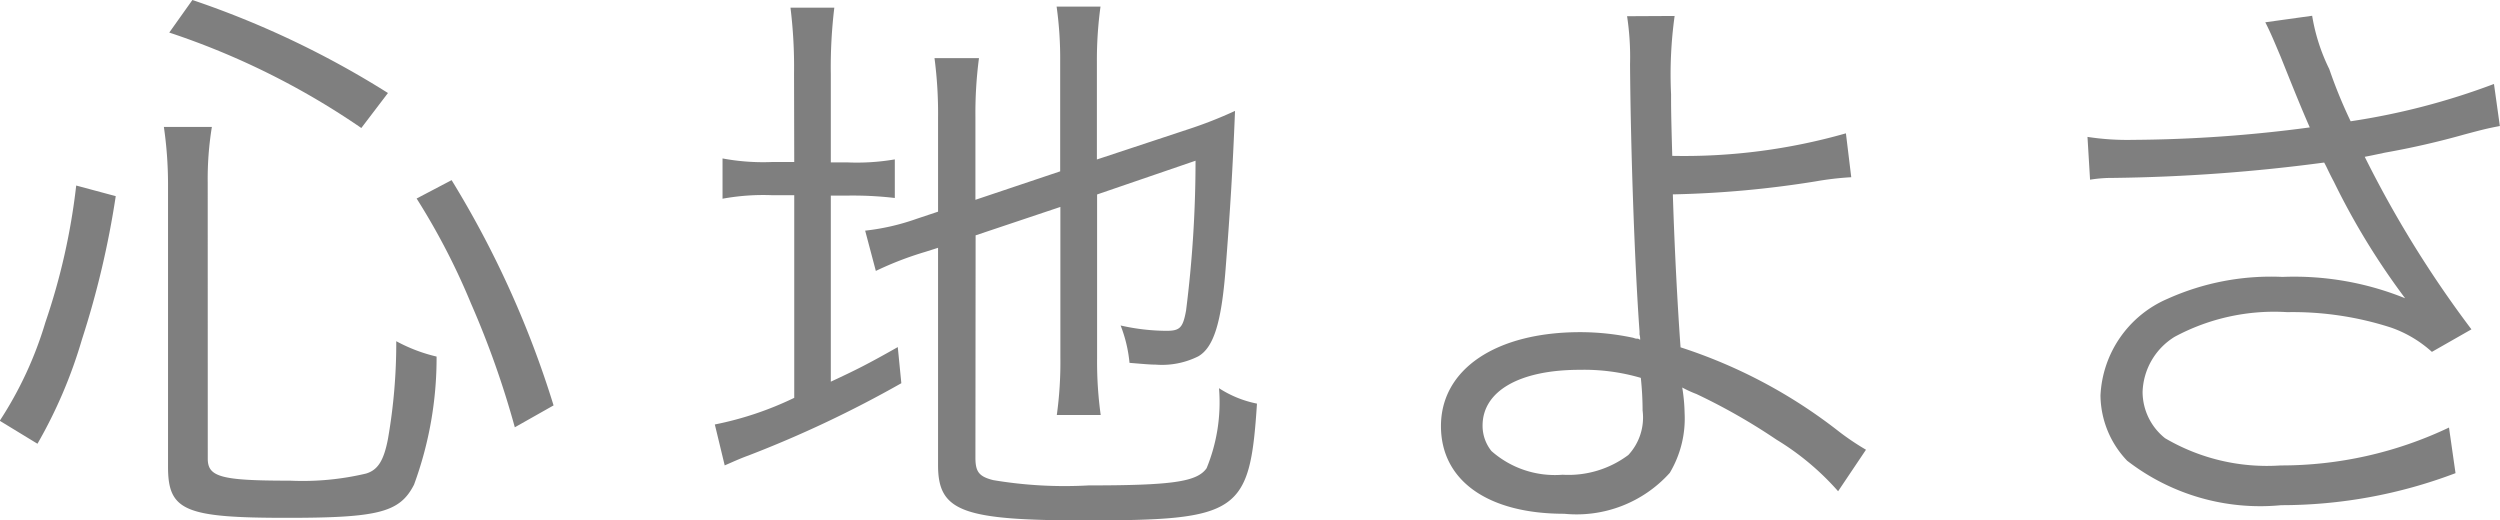
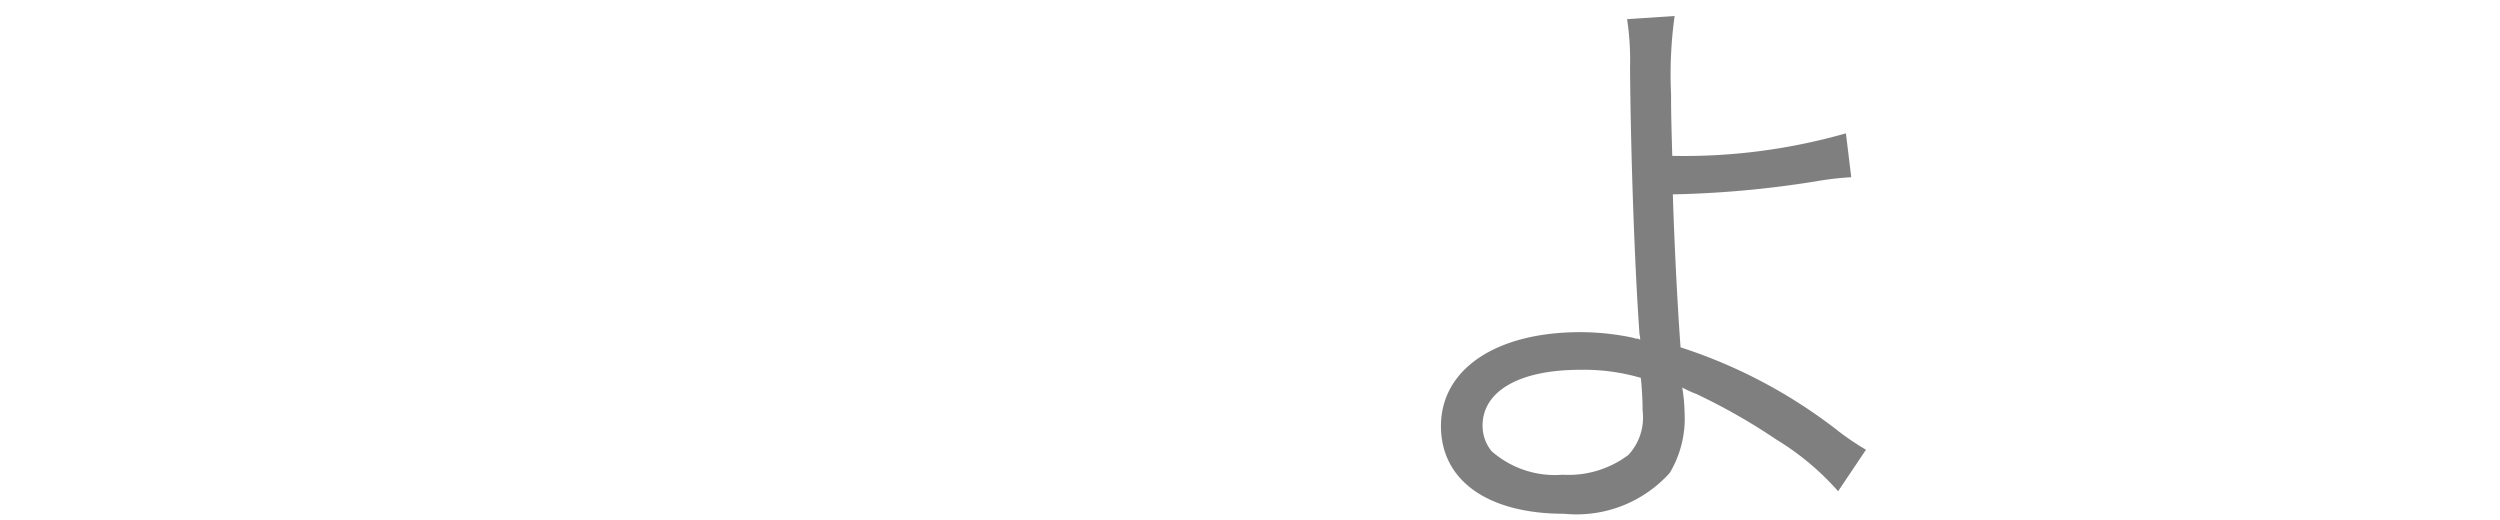
<svg xmlns="http://www.w3.org/2000/svg" width="50.586" height="10.53" viewBox="0 0 50.586 10.53">
  <g id="心地よさ" transform="translate(-263.205 -729.691)" style="isolation: isolate">
    <g id="Group_2773" data-name="Group 2773" style="isolation: isolate">
-       <path id="Path_12780" data-name="Path 12780" d="M263.2,738.205a7.6,7.6,0,0,0,.923-1.99,13.131,13.131,0,0,0,.624-2.77l.8.215a18.265,18.265,0,0,1-.684,2.9,9.656,9.656,0,0,1-.9,2.11Zm4.209.768c0,.372.276.444,1.667.444a5.561,5.561,0,0,0,1.536-.144c.24-.072.359-.264.443-.7a11.262,11.262,0,0,0,.168-1.978,3.287,3.287,0,0,0,.816.311,7.428,7.428,0,0,1-.456,2.591c-.288.564-.719.672-2.578.672-2.063,0-2.4-.144-2.4-1.032V733.4a8.1,8.1,0,0,0-.084-1.14h.971a6.538,6.538,0,0,0-.084,1.127Zm3.107-6.692a15.434,15.434,0,0,0-3.886-1.931l.468-.659a18.57,18.57,0,0,1,3.957,1.882Zm3.106,6.056a18.4,18.4,0,0,0-.887-2.506,13.832,13.832,0,0,0-1.1-2.123l.708-.372a19.906,19.906,0,0,1,2.063,4.558Z" fill="#7f7f7f" />
-       <path id="Path_12781" data-name="Path 12781" d="M279.272,731.178a9.837,9.837,0,0,0-.072-1.332h.887a10.044,10.044,0,0,0-.071,1.344v1.787h.335a4.519,4.519,0,0,0,.96-.061v.781a7.3,7.3,0,0,0-.972-.048h-.323v3.765c.515-.24.731-.347,1.355-.7l.072.731a23.071,23.071,0,0,1-3.094,1.463c-.168.06-.349.144-.48.2l-.2-.828a6.679,6.679,0,0,0,1.607-.539v-4.1h-.444a4.561,4.561,0,0,0-1.007.071v-.815a4.48,4.48,0,0,0,1.007.072h.444Zm3.67,7.771c0,.289.072.384.36.457a8.734,8.734,0,0,0,1.931.107c1.691,0,2.194-.072,2.387-.348a3.51,3.51,0,0,0,.251-1.619,2.2,2.2,0,0,0,.768.312c-.144,2.218-.36,2.363-3.478,2.363-2.483,0-2.975-.181-2.975-1.116v-4.4l-.264.084a6.749,6.749,0,0,0-.995.384l-.216-.815a4.607,4.607,0,0,0,1.043-.24l.432-.144v-1.883a8.568,8.568,0,0,0-.072-1.224h.9a8.532,8.532,0,0,0-.072,1.188v1.679l1.715-.576v-2.218a7.548,7.548,0,0,0-.072-1.115h.888a7.944,7.944,0,0,0-.073,1.126v1.967l1.847-.611a8.584,8.584,0,0,0,.948-.372c-.048,1.2-.1,2.039-.192,3.215-.084,1.067-.24,1.571-.551,1.751a1.641,1.641,0,0,1-.864.168c-.108,0-.252-.013-.528-.036a2.794,2.794,0,0,0-.18-.756,4.294,4.294,0,0,0,.924.108c.276,0,.336-.06.4-.408a24.162,24.162,0,0,0,.192-3.034l-1.992.683v3.311a7.846,7.846,0,0,0,.073,1.151h-.888a7.813,7.813,0,0,0,.072-1.164v-3.046l-1.715.575Z" fill="#7f7f7f" />
-       <path id="Path_12782" data-name="Path 12782" d="M297.09,730.014a8.6,8.6,0,0,0-.072,1.583c0,.265,0,.4.024,1.248a11.934,11.934,0,0,0,3.514-.456l.108.888a6.169,6.169,0,0,0-.72.084,20.7,20.7,0,0,1-2.89.263c.036,1.163.1,2.327.156,3.095a10.363,10.363,0,0,1,3.2,1.7,5.191,5.191,0,0,0,.552.372l-.564.84a5.371,5.371,0,0,0-1.247-1.044,12.223,12.223,0,0,0-1.619-.923,2.264,2.264,0,0,1-.288-.132,3.563,3.563,0,0,1,.048.516,2.146,2.146,0,0,1-.3,1.211,2.535,2.535,0,0,1-2.135.828c-1.547,0-2.495-.672-2.495-1.775,0-1.152,1.116-1.9,2.819-1.9a5.163,5.163,0,0,1,1.043.108c.06.011.06.024.108.024.024,0,.024,0,.06.023a.329.329,0,0,0-.012-.107V736.4c-.1-1.379-.18-3.7-.192-5.409a5.516,5.516,0,0,0-.06-.972Zm-1.919,7.16c-1.223,0-1.967.432-1.967,1.128a.816.816,0,0,0,.18.516,1.938,1.938,0,0,0,1.439.479,2.022,2.022,0,0,0,1.331-.4,1.115,1.115,0,0,0,.288-.9,6.418,6.418,0,0,0-.036-.66A4.082,4.082,0,0,0,295.171,737.174Z" fill="#7f7f7f" />
-       <path id="Path_12783" data-name="Path 12783" d="M305.444,732.461a5.264,5.264,0,0,0,.924.06,27.99,27.99,0,0,0,3.574-.252c-.18-.407-.372-.888-.588-1.427-.132-.312-.2-.48-.312-.7l.948-.132a3.843,3.843,0,0,0,.347,1.08,9.8,9.8,0,0,0,.432,1.055,14.1,14.1,0,0,0,2.9-.755l.119.851c-.252.048-.347.072-.707.168a16.569,16.569,0,0,1-1.619.371c-.288.061-.288.061-.408.084a22.205,22.205,0,0,0,2.159,3.491l-.8.456a2.417,2.417,0,0,0-.828-.492,6.473,6.473,0,0,0-2.1-.312,4.25,4.25,0,0,0-2.279.5,1.36,1.36,0,0,0-.647,1.115,1.2,1.2,0,0,0,.455.936,4.071,4.071,0,0,0,2.339.551,7.9,7.9,0,0,0,3.406-.767l.132.923a9.938,9.938,0,0,1-3.526.648,4.4,4.4,0,0,1-3.119-.9,1.939,1.939,0,0,1-.539-1.32,2.242,2.242,0,0,1,1.355-1.955,5.1,5.1,0,0,1,2.327-.444,5.982,5.982,0,0,1,2.482.432,14.57,14.57,0,0,1-1.438-2.351c-.133-.252-.133-.275-.2-.395a35.3,35.3,0,0,1-4.269.311,2.748,2.748,0,0,0-.468.036Z" fill="#7f7f7f" />
+       <path id="Path_12782" data-name="Path 12782" d="M297.09,730.014a8.6,8.6,0,0,0-.072,1.583c0,.265,0,.4.024,1.248a11.934,11.934,0,0,0,3.514-.456l.108.888a6.169,6.169,0,0,0-.72.084,20.7,20.7,0,0,1-2.89.263c.036,1.163.1,2.327.156,3.095a10.363,10.363,0,0,1,3.2,1.7,5.191,5.191,0,0,0,.552.372l-.564.84a5.371,5.371,0,0,0-1.247-1.044,12.223,12.223,0,0,0-1.619-.923,2.264,2.264,0,0,1-.288-.132,3.563,3.563,0,0,1,.048.516,2.146,2.146,0,0,1-.3,1.211,2.535,2.535,0,0,1-2.135.828c-1.547,0-2.495-.672-2.495-1.775,0-1.152,1.116-1.9,2.819-1.9a5.163,5.163,0,0,1,1.043.108c.06.011.06.024.108.024.024,0,.024,0,.06.023a.329.329,0,0,0-.012-.107c-.1-1.379-.18-3.7-.192-5.409a5.516,5.516,0,0,0-.06-.972Zm-1.919,7.16c-1.223,0-1.967.432-1.967,1.128a.816.816,0,0,0,.18.516,1.938,1.938,0,0,0,1.439.479,2.022,2.022,0,0,0,1.331-.4,1.115,1.115,0,0,0,.288-.9,6.418,6.418,0,0,0-.036-.66A4.082,4.082,0,0,0,295.171,737.174Z" fill="#7f7f7f" />
    </g>
  </g>
</svg>